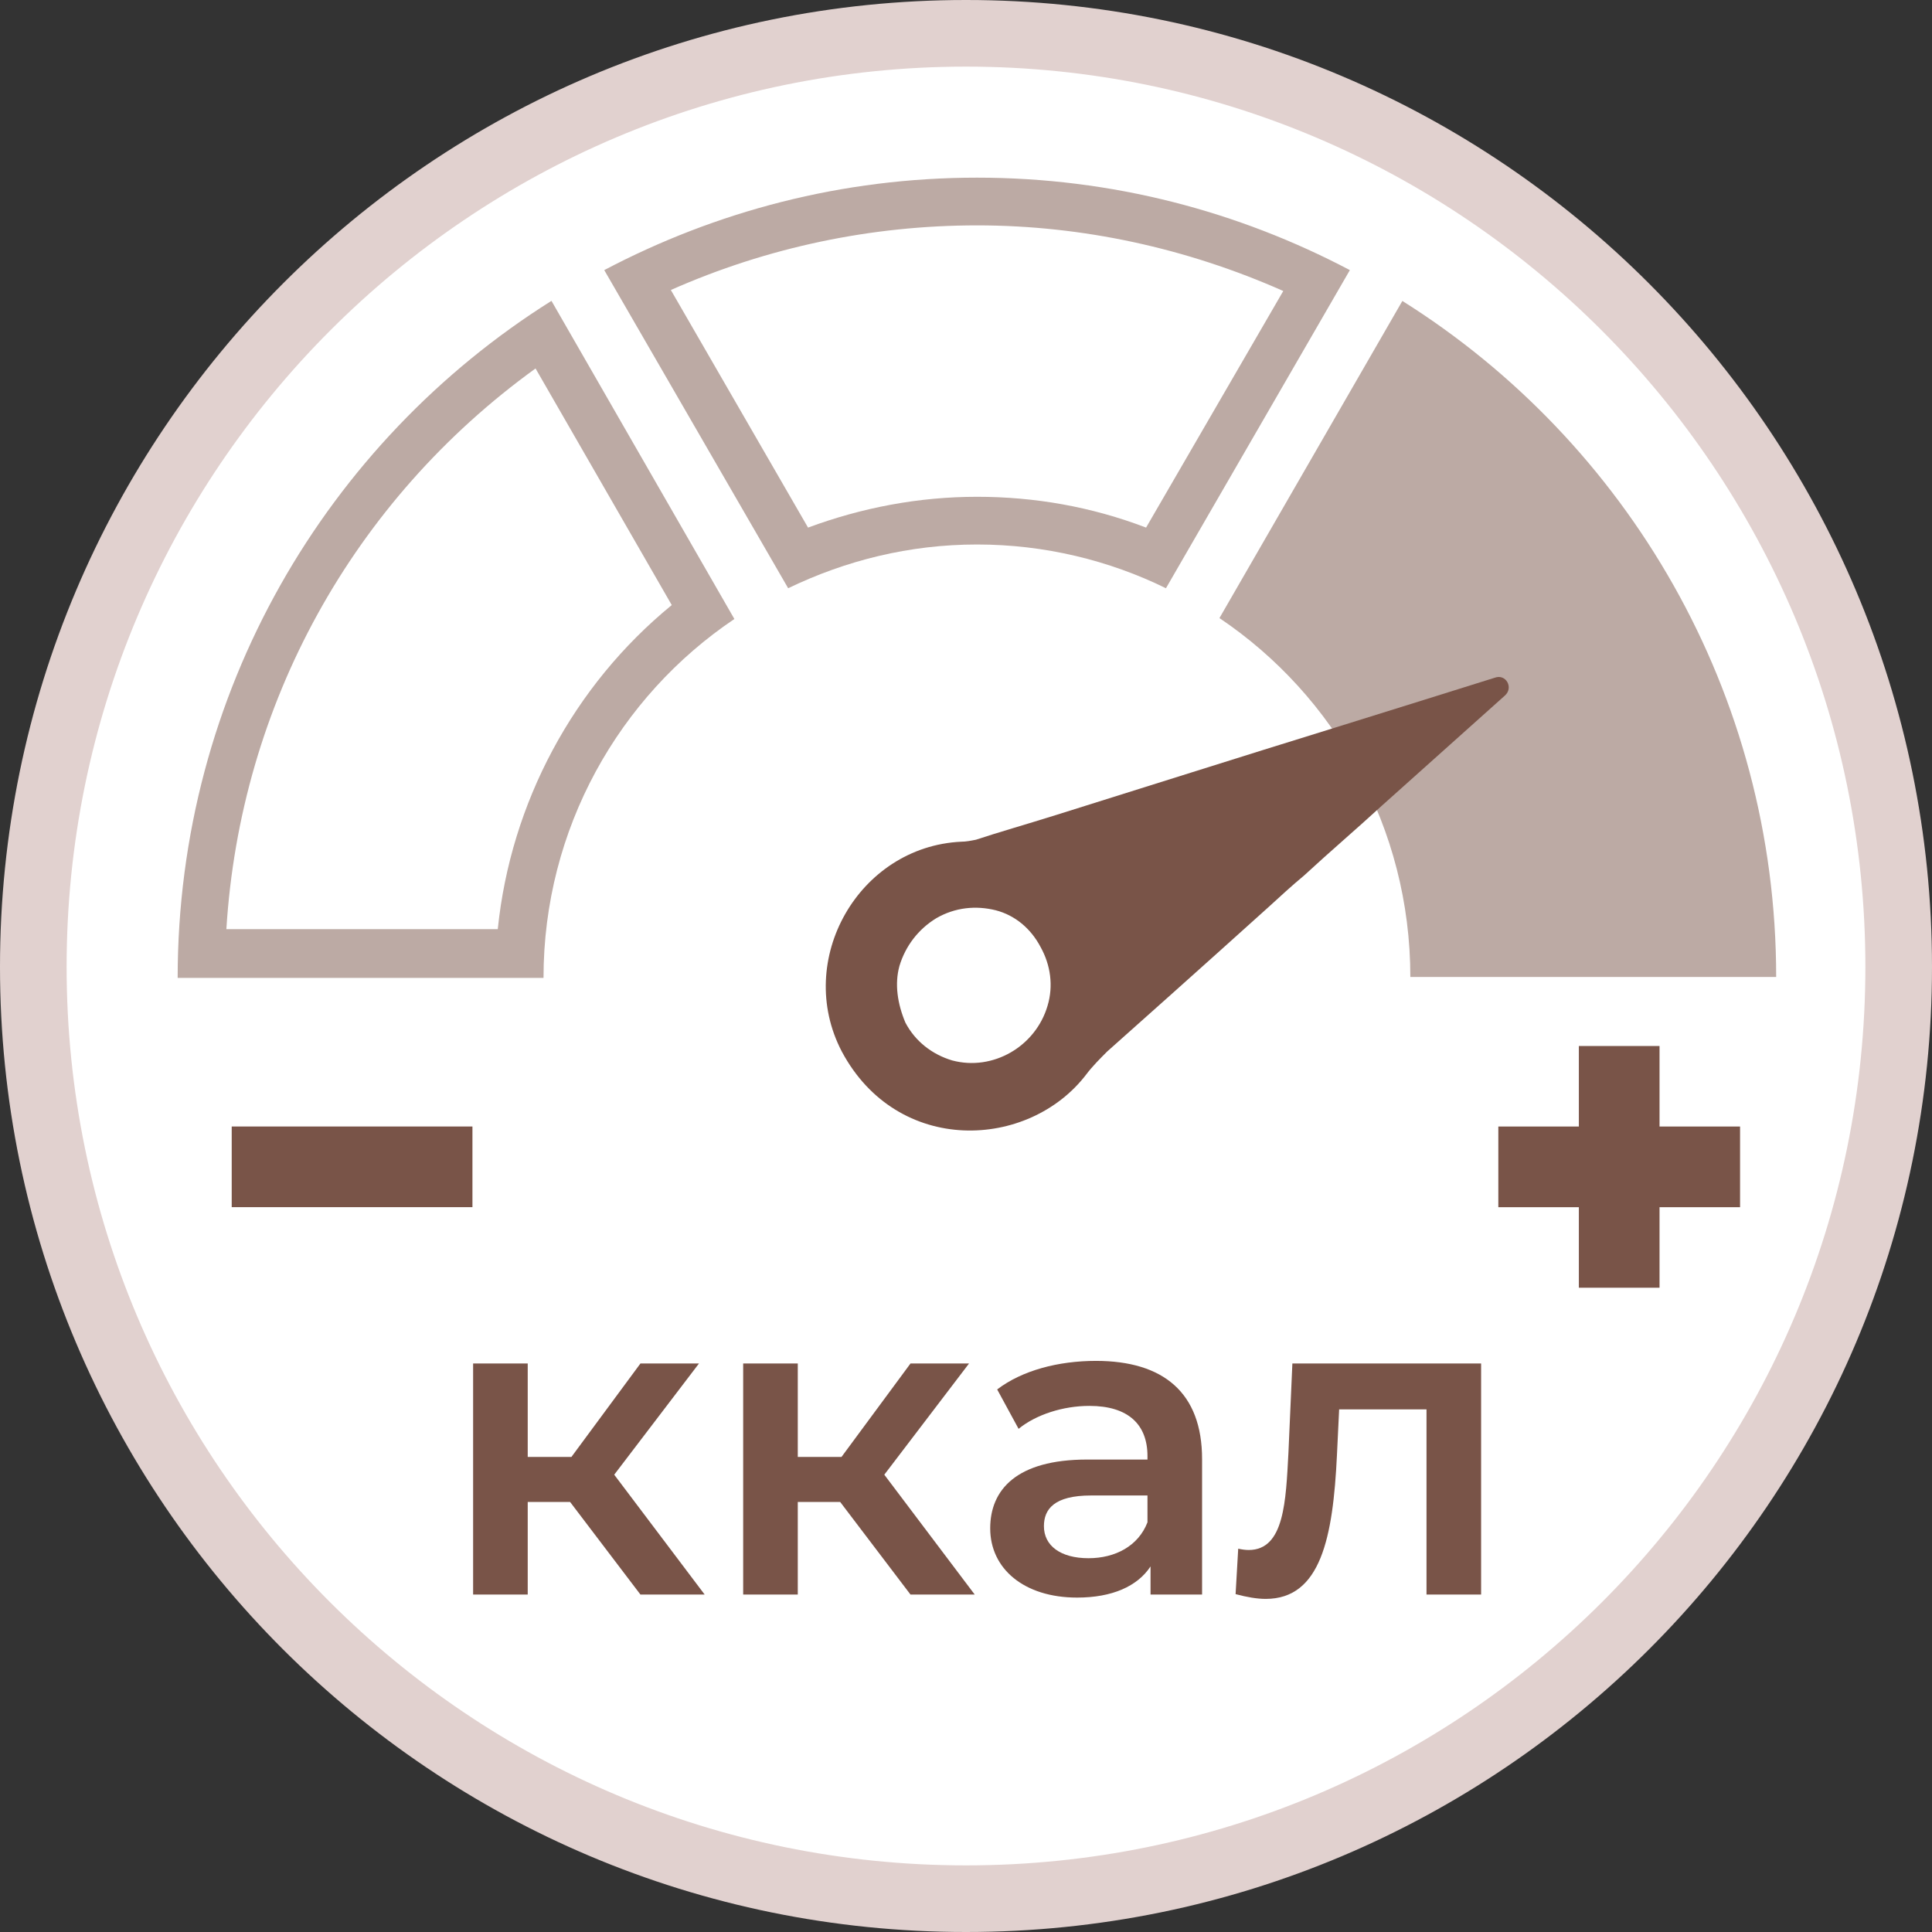
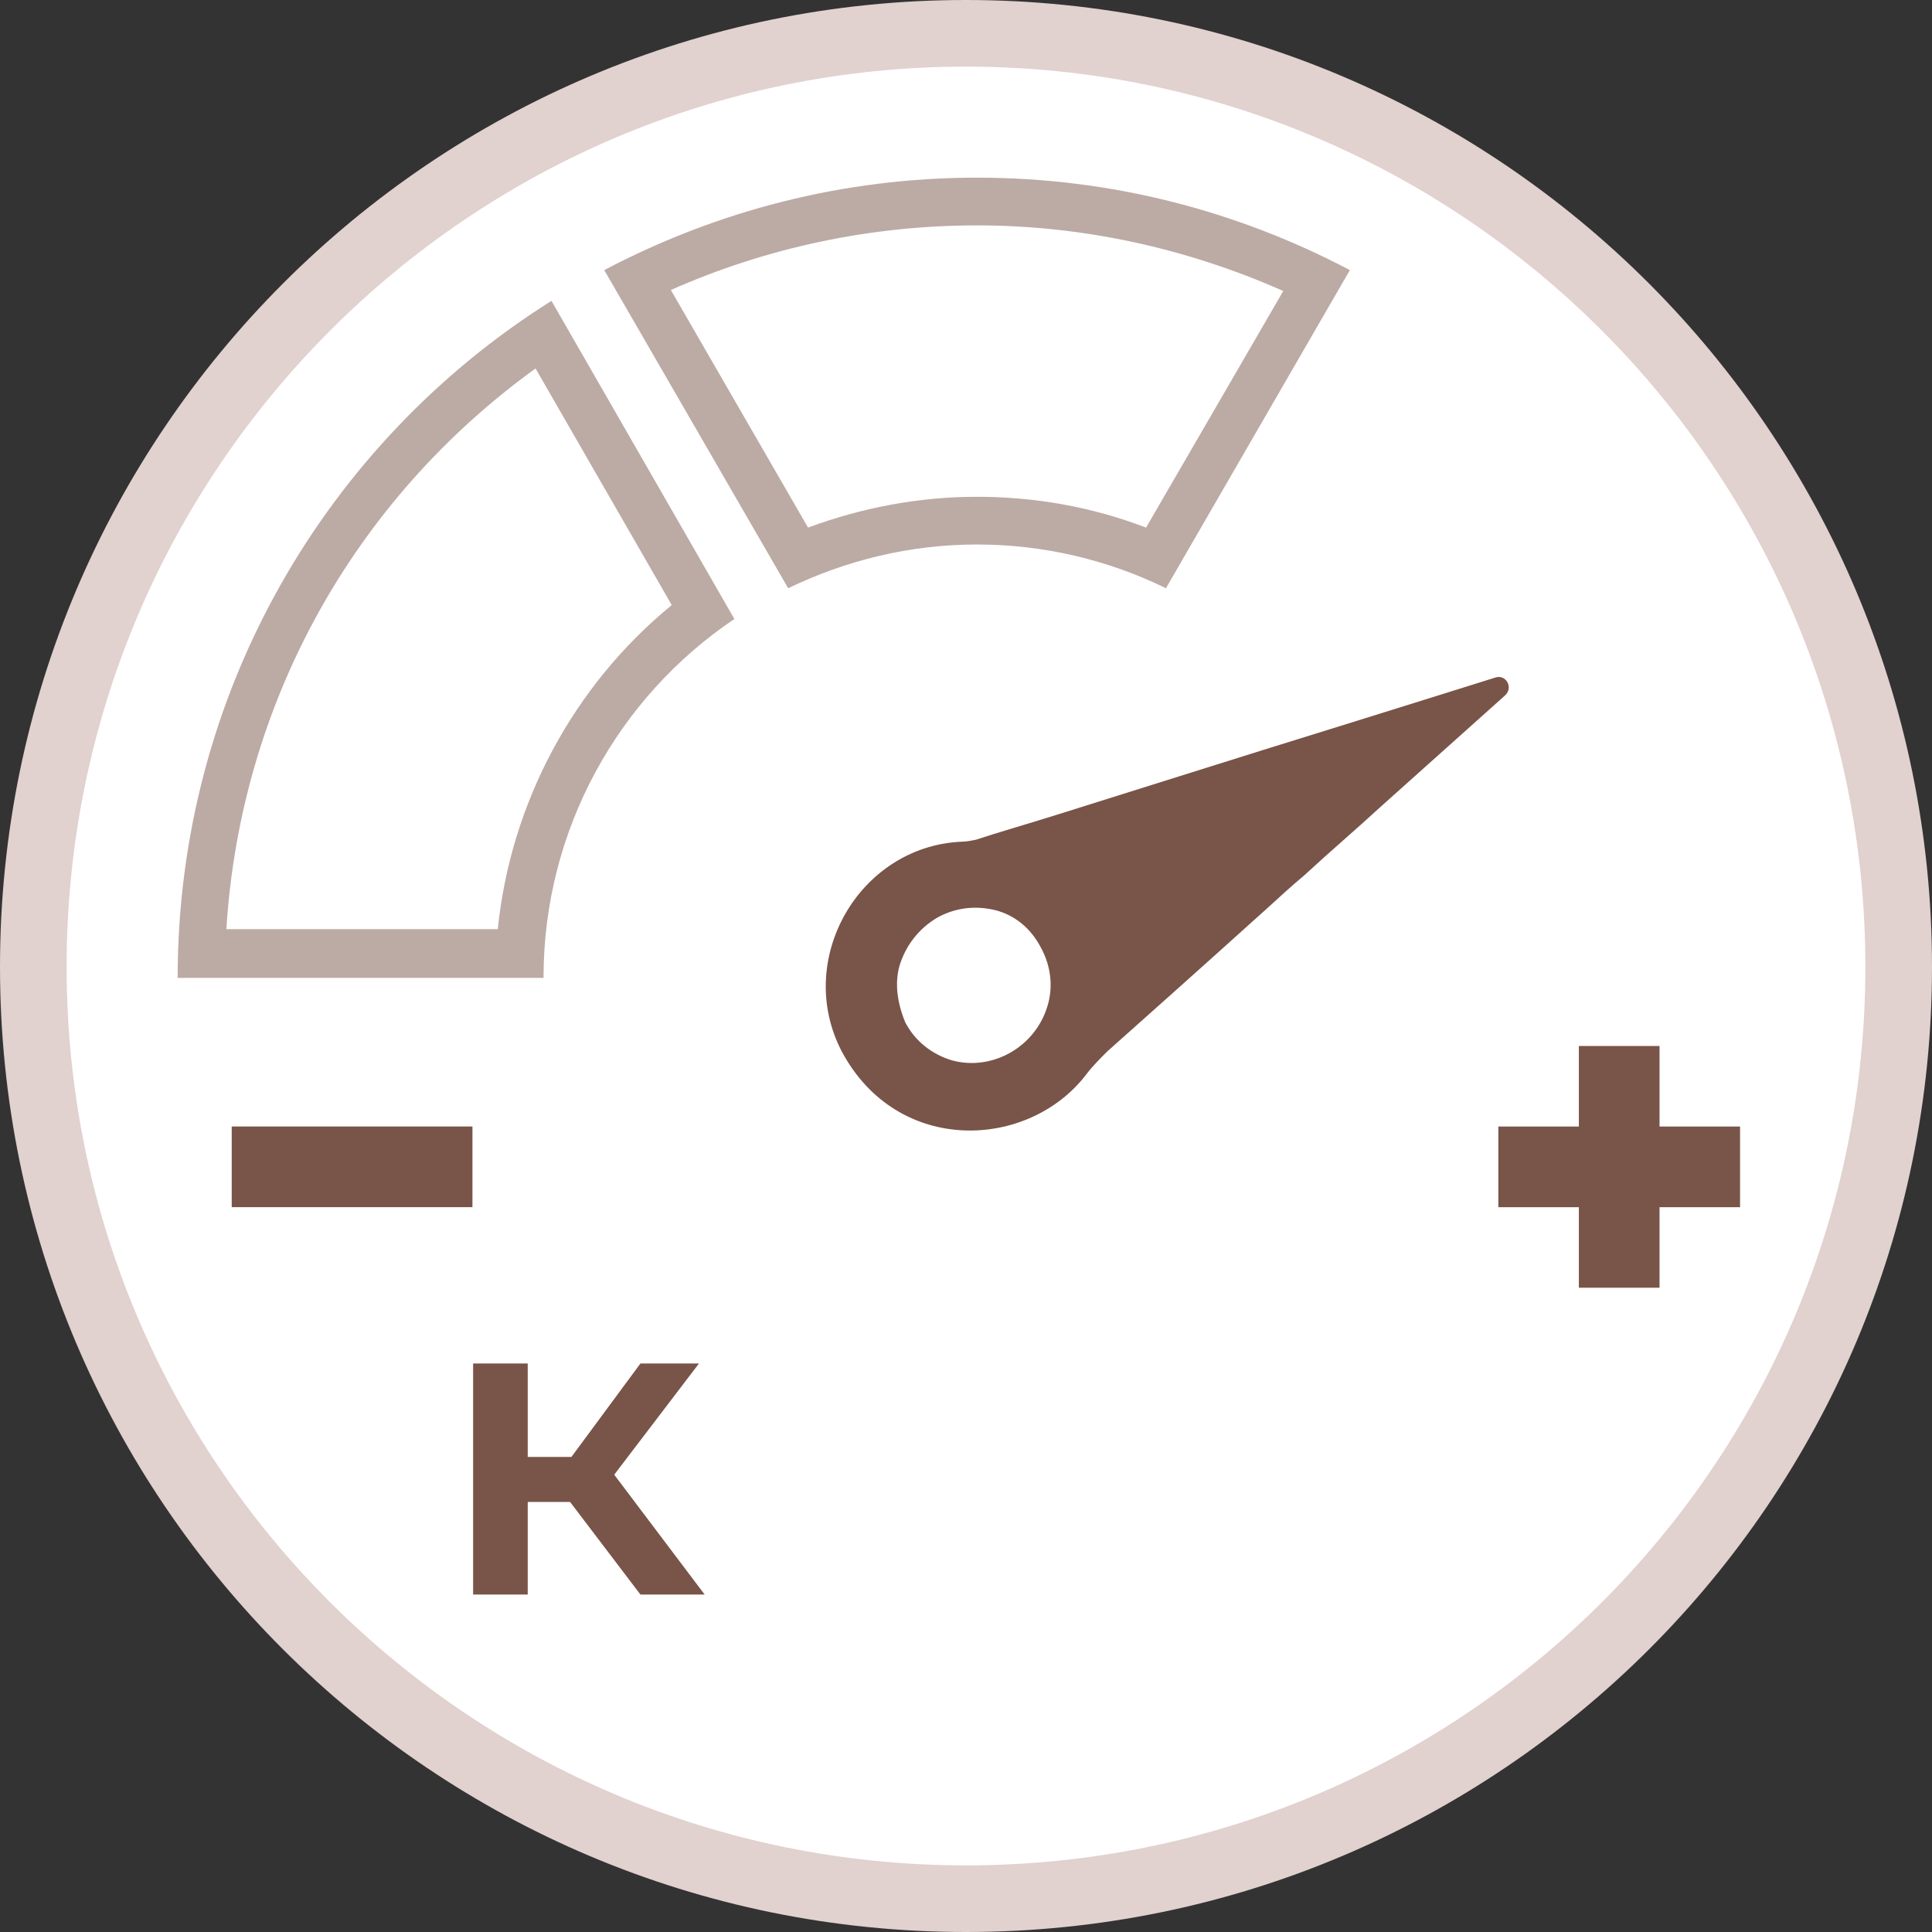
<svg xmlns="http://www.w3.org/2000/svg" width="87" height="87" viewBox="0 0 87 87" fill="none">
  <rect x="0" y="0" width="87" height="87" fill="#333333" stroke="none" />
  <path d="M85.5 43.538C85.5 66.721 66.686 85.5 43.5 85.5C20.314 85.5 1.5 66.721 1.5 43.538C1.5 20.352 20.317 1.5 43.5 1.5C66.683 1.5 85.5 20.352 85.5 43.538Z" fill="white" stroke="#E1D1CF" stroke-width="3" />
  <path d="M20.443 53.528H11.266V51.559H20.443V53.528Z" fill="#795448" stroke="#795448" stroke-width="1.663" />
  <path d="M77.525 51.56V53.53H73.899V57.156H71.929V53.53H68.303V51.56H71.929V47.934H73.899V51.56H77.525Z" fill="#795448" stroke="#795448" stroke-width="1.663" />
  <path d="M43.998 10.149C48.743 10.149 53.444 11.178 57.787 13.104L51.609 23.758C49.146 22.818 46.595 22.371 43.998 22.371C41.357 22.371 38.805 22.863 36.387 23.758L30.209 13.059C34.552 11.134 39.253 10.149 43.998 10.149ZM43.998 8C37.91 8 32.224 9.522 27.21 12.163L35.492 26.489C38.089 25.236 40.954 24.519 43.998 24.519C47.042 24.519 49.952 25.236 52.504 26.489L60.786 12.163C55.772 9.522 50.087 8 43.998 8Z" fill="#BCAAA4" />
  <path d="M24.116 16.592L30.25 27.247C25.818 30.873 22.997 36.156 22.415 41.841H10.194C10.82 31.724 15.879 22.546 24.116 16.592ZM24.833 13.548C14.715 19.905 8 31.186 8 44.035H24.475C24.475 37.32 27.877 31.366 33.07 27.874L24.833 13.548Z" fill="#BCAAA4" />
-   <path d="M63.15 13.552L54.913 27.833C60.106 31.325 63.509 37.279 63.509 43.994H79.983C79.983 31.19 73.268 19.909 63.15 13.552Z" fill="#BCAAA4" />
  <path d="M48.919 48.378C49.188 48.02 49.546 47.662 49.859 47.349C51.068 46.274 53.933 43.722 57.112 40.857C57.649 40.365 58.186 39.872 58.724 39.425C59.887 38.35 61.096 37.321 62.215 36.291C64.409 34.321 66.424 32.531 67.767 31.322C68.169 30.964 67.811 30.337 67.319 30.516C65.618 31.053 63.021 31.859 60.156 32.754C55.948 34.053 51.158 35.575 47.576 36.694C46.144 37.142 44.89 37.5 43.95 37.813C43.726 37.858 43.502 37.903 43.279 37.903C38.667 38.127 35.757 43.23 37.906 47.349C40.413 52.049 46.323 51.781 48.919 48.378ZM40.503 43.499C40.771 42.603 41.353 41.842 42.159 41.35C43.01 40.857 43.95 40.768 44.845 40.992C45.696 41.215 46.412 41.797 46.86 42.648C47.308 43.454 47.442 44.394 47.173 45.289C46.636 47.125 44.711 48.244 42.876 47.752C41.98 47.483 41.219 46.901 40.771 46.05C40.413 45.2 40.279 44.304 40.503 43.499Z" fill="#795448" />
  <path d="M28.84 71.805L25.672 67.635H23.764V71.805H21.305V61.399H23.764V65.608H25.731L28.84 61.399H31.476L27.659 66.407L31.732 71.805H28.84Z" fill="#795448" />
-   <path d="M41.001 71.805L37.834 67.635H35.925V71.805H33.466V61.399H35.925V65.608H37.893L41.001 61.399H43.637L39.821 66.407L43.893 71.805H41.001Z" fill="#795448" />
-   <path d="M49.351 61.282C52.38 61.282 54.131 62.705 54.131 65.706V71.805H51.81V70.538C51.22 71.435 50.078 71.941 48.505 71.941C46.105 71.941 44.59 70.636 44.59 68.823C44.59 67.089 45.77 65.725 48.957 65.725H51.672V65.569C51.672 64.147 50.806 63.309 49.056 63.309C47.875 63.309 46.655 63.699 45.868 64.342L44.904 62.568C46.026 61.711 47.659 61.282 49.351 61.282ZM49.016 70.168C50.216 70.168 51.259 69.622 51.672 68.551V67.343H49.134C47.462 67.343 47.009 67.966 47.009 68.726C47.009 69.603 47.757 70.168 49.016 70.168Z" fill="#795448" />
-   <path d="M58.197 61.399H66.696V71.805H64.237V63.465H60.303L60.204 65.53C60.027 69.233 59.476 72 56.997 72C56.604 72 56.151 71.922 55.64 71.785L55.758 69.739C55.935 69.778 56.092 69.798 56.23 69.798C57.843 69.798 57.902 67.576 58.02 65.413L58.197 61.399Z" fill="#795448" />
</svg>